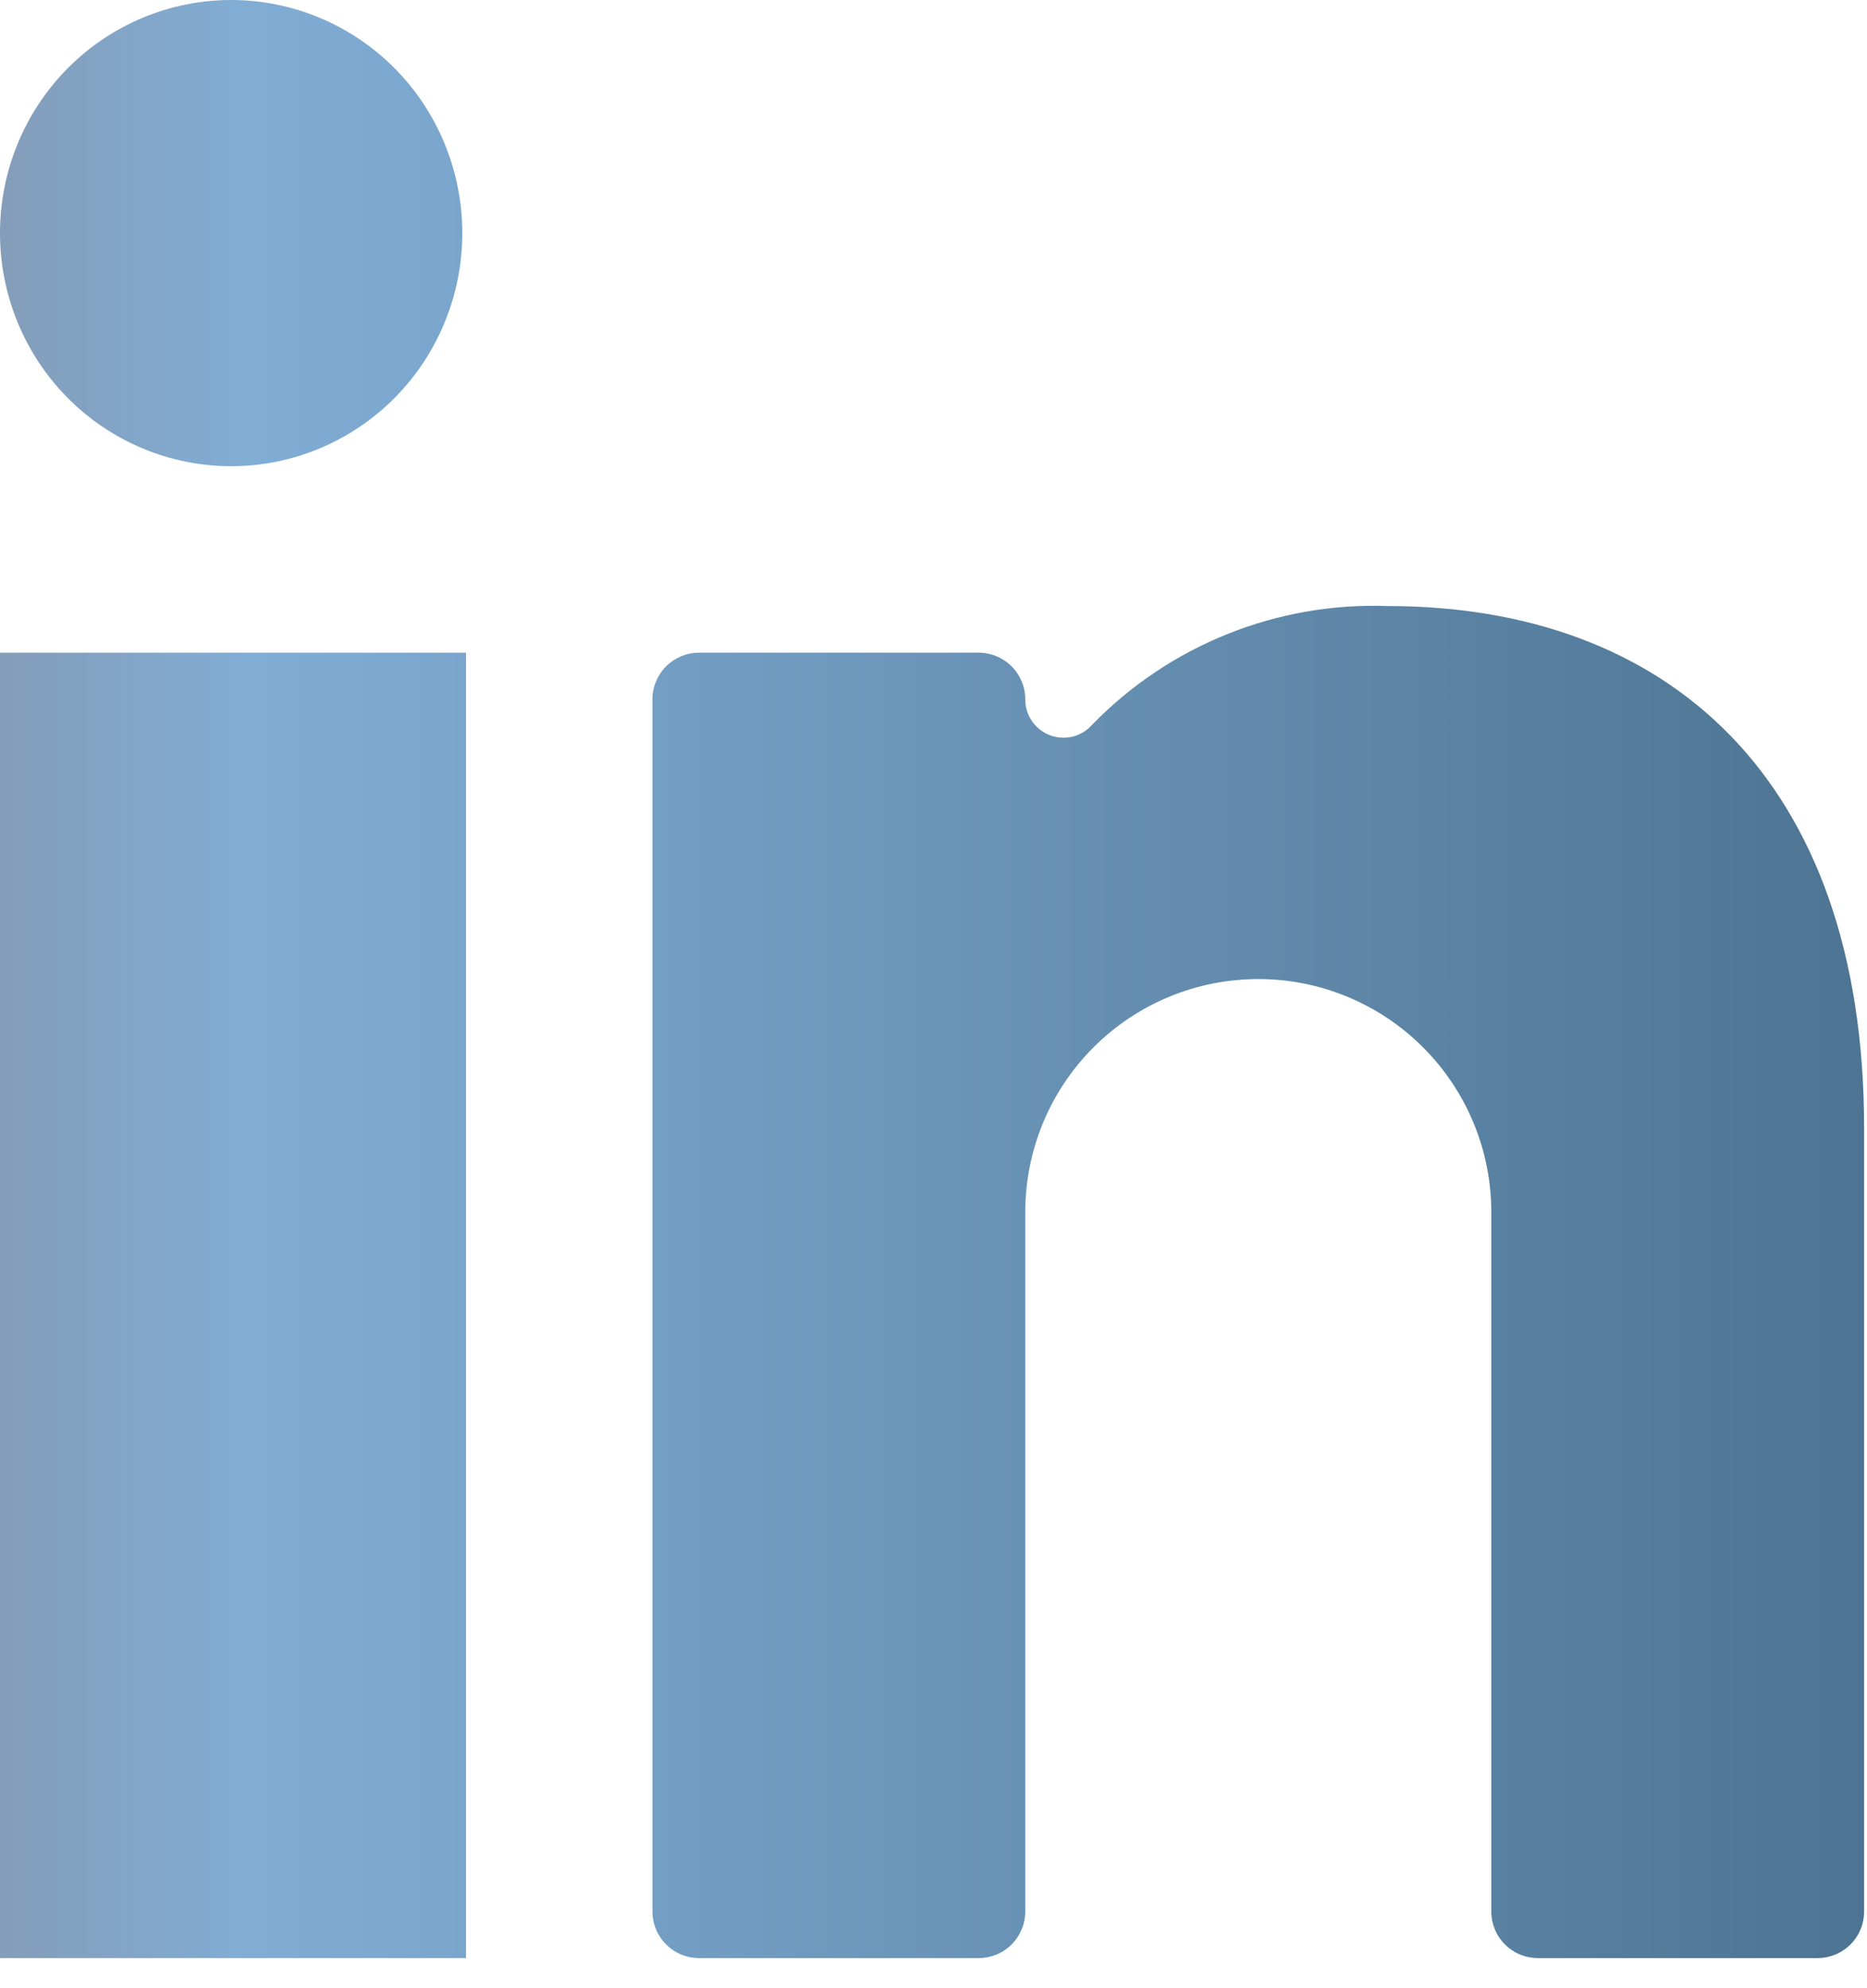
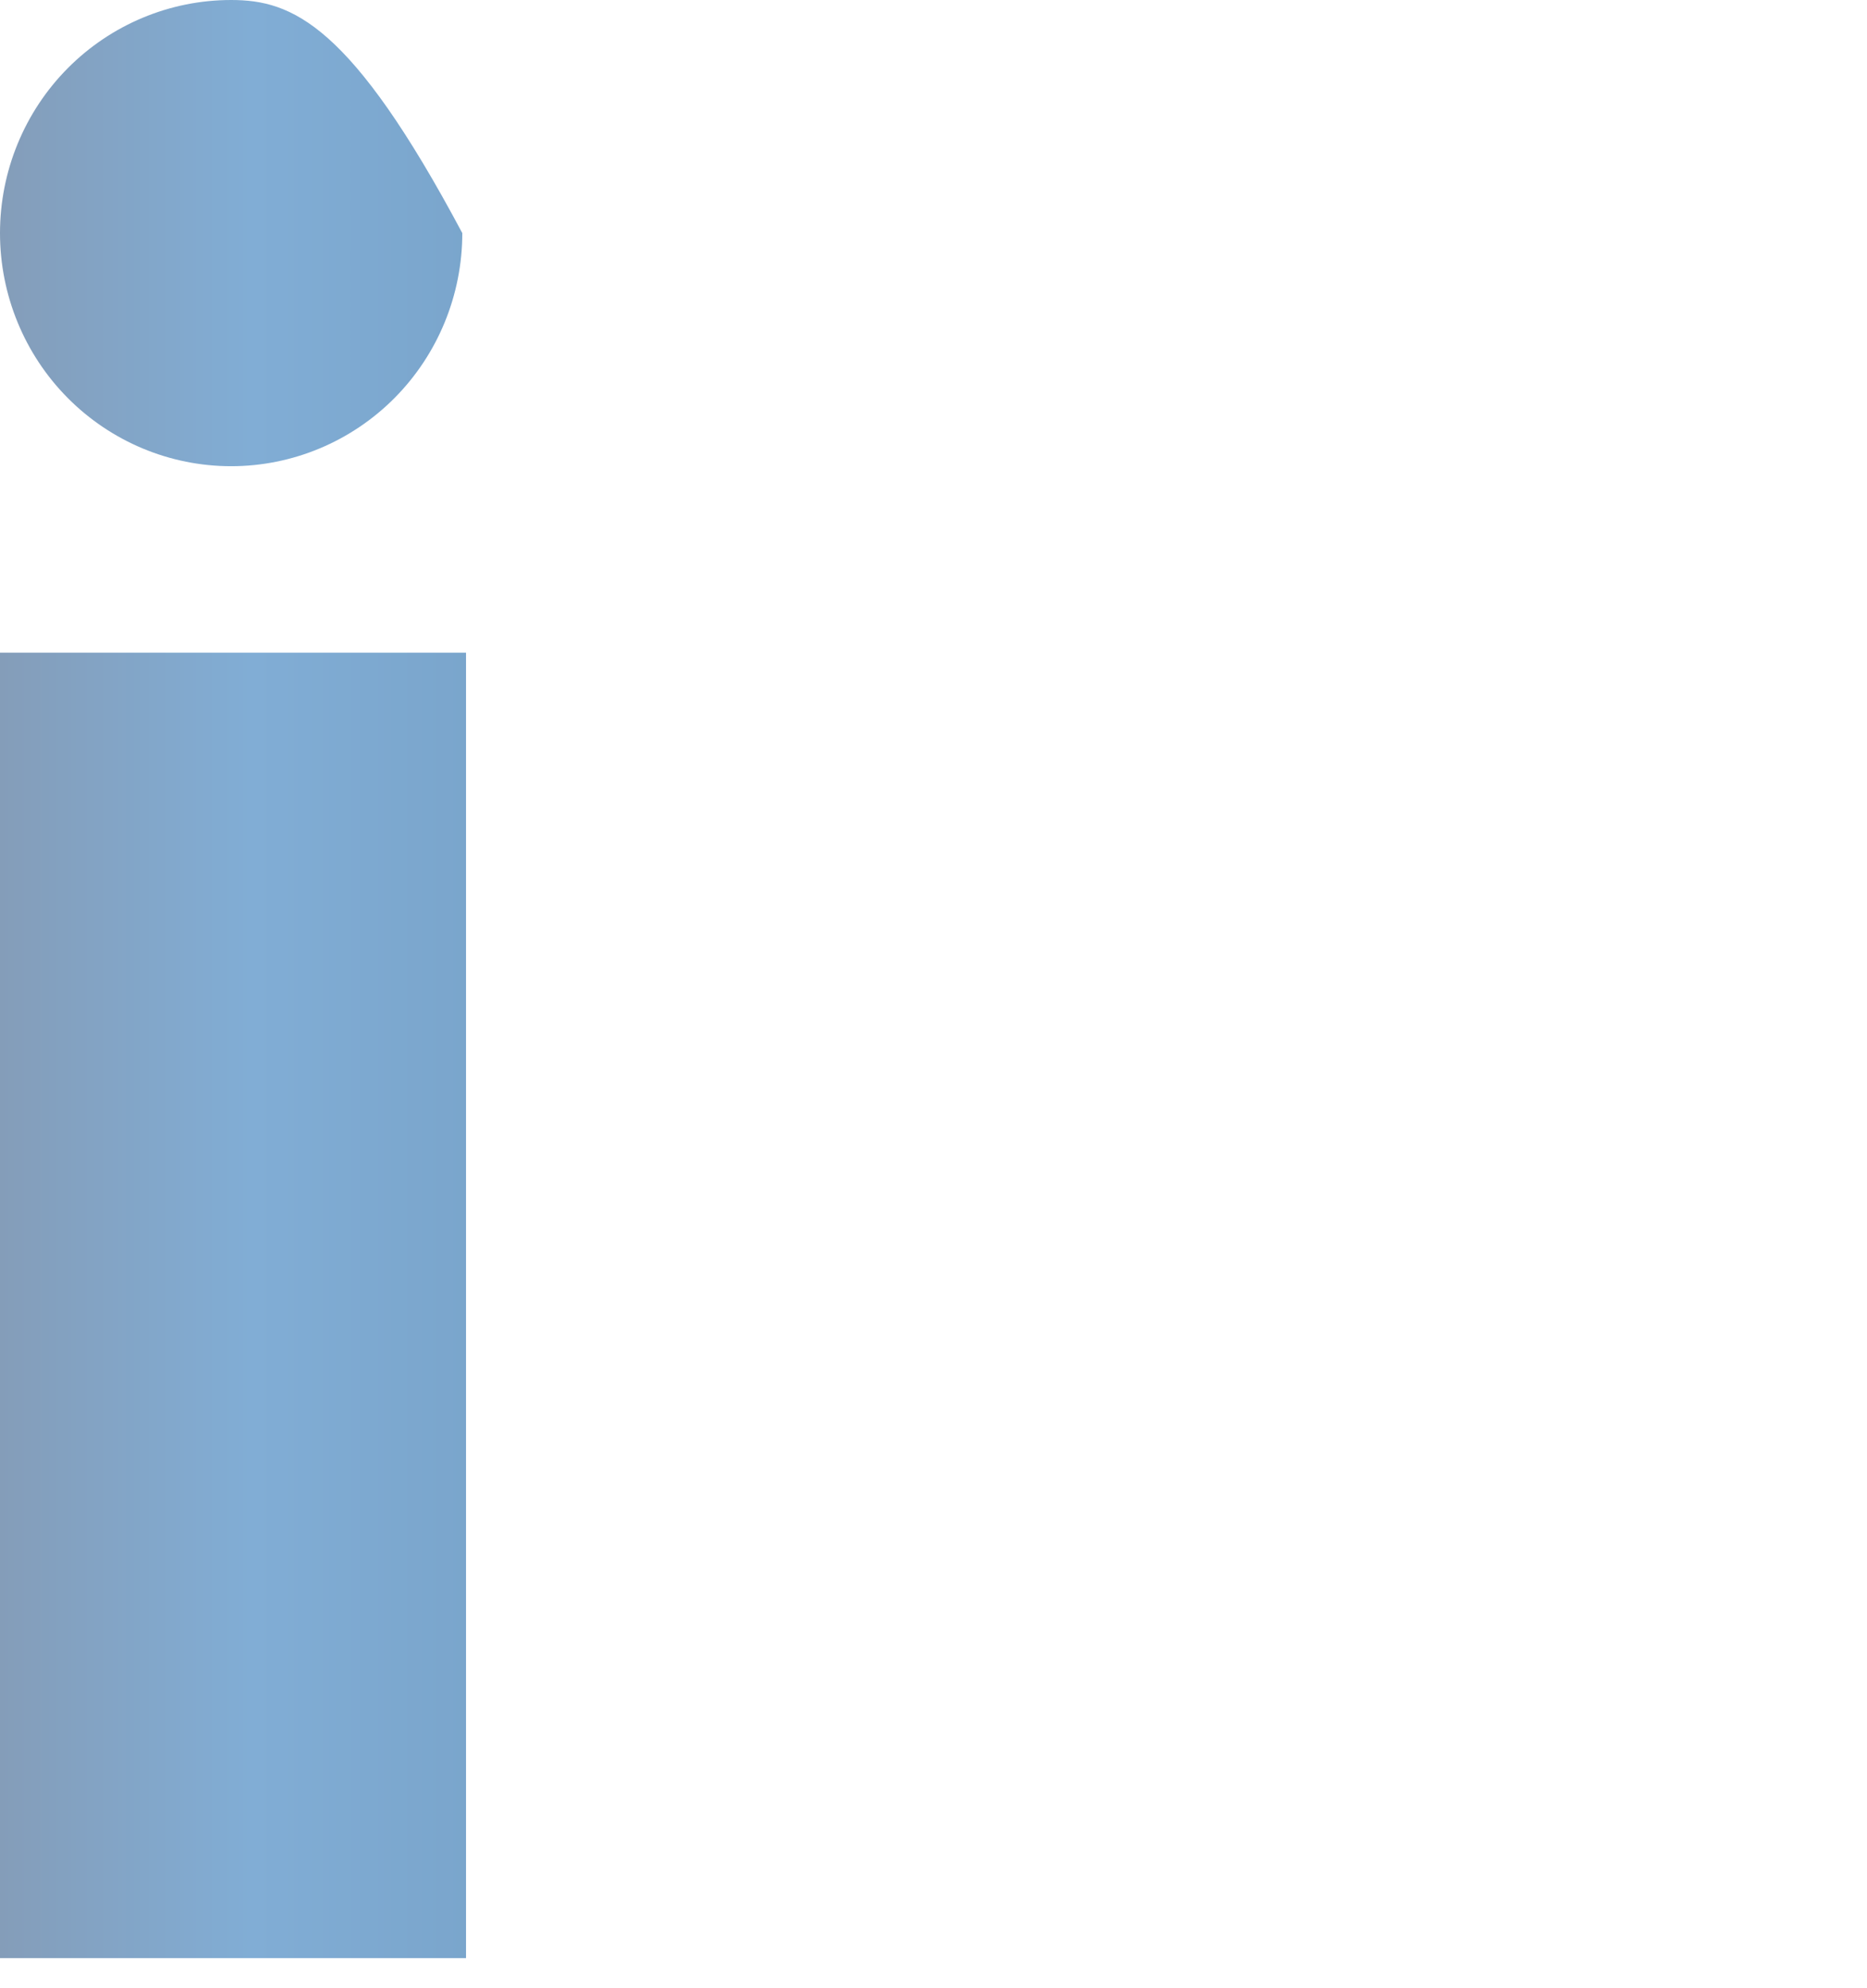
<svg xmlns="http://www.w3.org/2000/svg" width="31" height="33" viewBox="0 0 31 33" fill="none">
  <path d="M-0 10.833H7.738V32.5H-0V10.833Z" fill="url(#paint0_linear_3447_446)" />
-   <path d="M-0 3.869C-0 4.895 0.404 5.879 1.124 6.605C1.844 7.33 2.82 7.738 3.838 7.738C4.856 7.738 5.832 7.33 6.552 6.605C7.272 5.879 7.676 4.895 7.676 3.869C7.676 2.843 7.272 1.859 6.552 1.133C5.832 0.408 4.856 0 3.838 0C2.82 0 1.844 0.408 1.124 1.133C0.404 1.859 -0 2.843 -0 3.869Z" fill="url(#paint1_linear_3447_446)" />
-   <path d="M25.535 32.5H30.178C30.384 32.5 30.58 32.419 30.726 32.273C30.871 32.128 30.952 31.931 30.952 31.726V18.726C30.952 12.892 27.656 10.059 23.044 10.059C22.134 10.026 21.228 10.184 20.383 10.523C19.538 10.861 18.773 11.373 18.138 12.025C18.053 12.123 17.94 12.193 17.815 12.225C17.689 12.257 17.557 12.249 17.435 12.204C17.314 12.158 17.209 12.077 17.136 11.97C17.062 11.863 17.023 11.737 17.024 11.607C17.024 11.402 16.942 11.205 16.797 11.06C16.652 10.915 16.455 10.833 16.25 10.833H11.607C11.402 10.833 11.205 10.915 11.06 11.06C10.915 11.205 10.833 11.402 10.833 11.607V31.726C10.833 31.931 10.915 32.128 11.06 32.273C11.205 32.419 11.402 32.5 11.607 32.5H16.25C16.455 32.5 16.652 32.419 16.797 32.273C16.942 32.128 17.024 31.931 17.024 31.726V20.119C17.024 19.093 17.431 18.109 18.157 17.383C18.882 16.658 19.866 16.25 20.893 16.25C21.919 16.25 22.903 16.658 23.628 17.383C24.354 18.109 24.762 19.093 24.762 20.119V31.726C24.762 31.931 24.843 32.128 24.988 32.273C25.133 32.419 25.33 32.5 25.535 32.5Z" fill="url(#paint2_linear_3447_446)" />
+   <path d="M-0 3.869C-0 4.895 0.404 5.879 1.124 6.605C1.844 7.33 2.82 7.738 3.838 7.738C4.856 7.738 5.832 7.33 6.552 6.605C7.272 5.879 7.676 4.895 7.676 3.869C5.832 0.408 4.856 0 3.838 0C2.82 0 1.844 0.408 1.124 1.133C0.404 1.859 -0 2.843 -0 3.869Z" fill="url(#paint1_linear_3447_446)" />
  <defs>
    <linearGradient id="paint0_linear_3447_446" x1="-0" y1="16.433" x2="30.952" y2="16.433" gradientUnits="userSpaceOnUse">
      <stop stop-color="#849DB9" />
      <stop offset="0.135" stop-color="#81ADD5" />
      <stop offset="1" stop-color="#4D7492" />
    </linearGradient>
    <linearGradient id="paint1_linear_3447_446" x1="-0" y1="16.433" x2="30.952" y2="16.433" gradientUnits="userSpaceOnUse">
      <stop stop-color="#849DB9" />
      <stop offset="0.135" stop-color="#81ADD5" />
      <stop offset="1" stop-color="#4D7492" />
    </linearGradient>
    <linearGradient id="paint2_linear_3447_446" x1="-0" y1="16.433" x2="30.952" y2="16.433" gradientUnits="userSpaceOnUse">
      <stop stop-color="#849DB9" />
      <stop offset="0.135" stop-color="#81ADD5" />
      <stop offset="1" stop-color="#4D7492" />
    </linearGradient>
  </defs>
</svg>